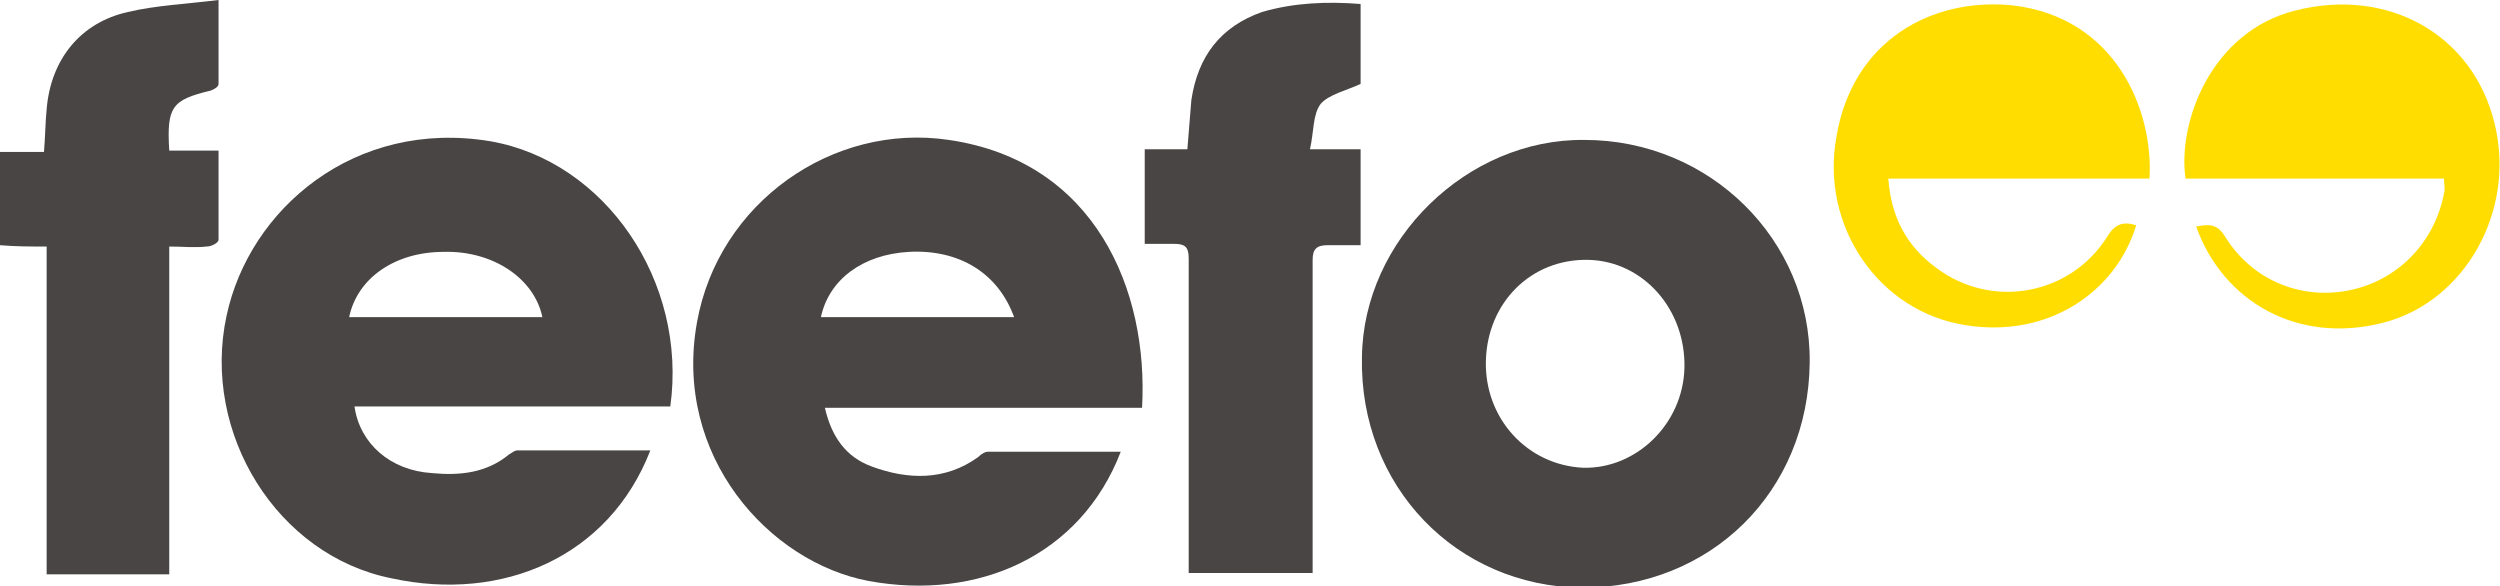
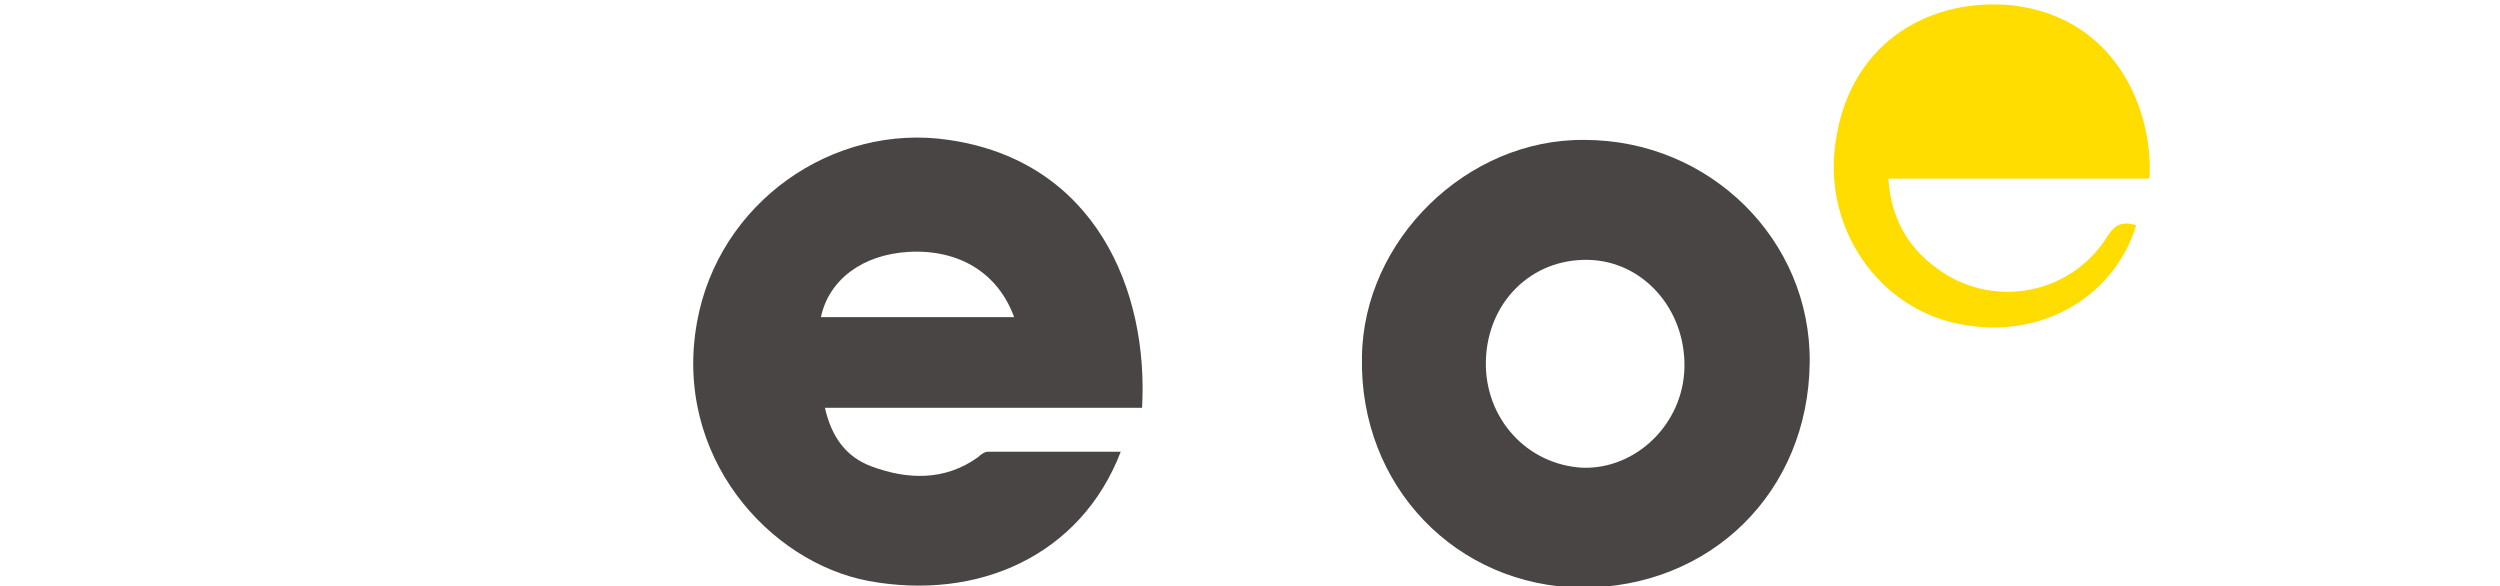
<svg xmlns="http://www.w3.org/2000/svg" version="1.1" id="Layer_1" x="0px" y="0px" viewBox="0 0 187.6 44" style="enable-background:new 0 0 187.6 44;" xml:space="preserve">
  <style type="text/css">.st0{fill:#FFDD00;}.st1{fill:#494545;}</style>
  <g id="Logo">
-     <path class="st0" d="M164.8,17c1-0.2,1.6-0.2,2.2,0.8c2,3.2,5.6,4.7,9.2,4c3.7-0.7,6.5-3.6,7.2-7.3c0.1-0.3,0-0.6,0-1.1c-6.5,0-13,0-19.4,0c-0.6-4.2,1.9-11,8.2-12.6c7-1.8,13.4,1.8,15,8.5c1.6,6.5-2.2,13.3-8.3,14.9C172.4,25.9,166.8,22.6,164.8,17z" />
    <path class="st0" d="M161.3,13.4c-6.5,0-13,0-19.6,0c0.2,2.9,1.4,5.1,3.6,6.7c4.1,3.1,10,2.1,12.8-2.3c0.6-1,1.2-1.2,2.2-0.9c-1.5,5-6.6,8.5-12.8,7.5c-6.5-1-10.9-7.4-9.7-14.1C139,3,145-0.2,151,0.4C158.8,1.3,161.6,8.3,161.3,13.4z" />
  </g>
  <g id="Feefo">
    <path class="st1" d="M85.7,30.6c-7.9,0-15.8,0-23.8,0c0.5,2.2,1.6,3.7,3.5,4.4c2.7,1,5.5,1.1,8-0.7c0.2-0.2,0.5-0.4,0.7-0.4c3.3,0,6.6,0,10,0c-3,7.8-10.7,11.2-18.9,9.7c-7.5-1.4-14.7-9.4-12.9-19.4c1.6-9,10.2-15,18.9-13.7C82.2,12.1,86.2,21.8,85.7,30.6z M61.6,23.8c4.9,0,9.7,0,14.5,0c-1.2-3.3-4.1-5.1-7.9-4.9C64.7,19.1,62.2,21,61.6,23.8z" />
-     <path class="st1" d="M26.6,30.5c0.4,2.8,2.7,4.8,5.8,5c2.1,0.2,4.1,0,5.8-1.4c0.2-0.1,0.4-0.3,0.6-0.3c3.3,0,6.6,0,10,0c-3.1,8-11.1,11.4-19.4,9.6C20.8,41.7,15.1,32.5,17,23.7c1.7-8,9.6-14.8,19.8-13.1c8.6,1.5,14.8,10.5,13.5,19.9C42.4,30.5,34.5,30.5,26.6,30.5z M26.2,23.8c4.8,0,9.6,0,14.5,0c-0.6-2.9-3.7-5-7.4-4.9C29.6,18.9,26.8,20.9,26.2,23.8z" />
    <path class="st1" d="M135.8,27.2c-0.1,9.7-7.4,16.9-17.1,16.9c-9.4-0.1-16.7-7.6-16.5-17.3c0.1-8.8,7.9-16.4,16.7-16.3C128.3,10.5,135.9,18,135.8,27.2z M111.5,27.1c-0.1,4.3,3.1,7.8,7.3,8c4,0.1,7.5-3.3,7.6-7.5c0.1-4.4-3.1-8-7.2-8.1C114.9,19.4,111.6,22.7,111.5,27.1z" />
-     <path class="st1" d="M102.1,0.3c0,2.1,0,4.2,0,6c-1.1,0.5-2.4,0.8-3,1.5c-0.6,0.8-0.5,2.1-0.8,3.4c1.5,0,2.6,0,3.8,0c0,2.4,0,4.7,0,7.2c-0.9,0-1.7,0-2.5,0s-1.1,0.3-1.1,1.1c0,6.1,0,12.2,0,18.2c0,1.7,0,3.5,0,5.3c-3.1,0-6.2,0-9.3,0c0-3,0-5.9,0-8.8c0-4.9,0-9.8,0-14.8c0-0.9-0.3-1.1-1.1-1.1c-0.7,0-1.4,0-2.2,0c0-2.4,0-4.7,0-7.1c1,0,2.1,0,3.2,0c0.1-1.3,0.2-2.5,0.3-3.7c0.5-3.3,2.2-5.5,5.3-6.6C97.1,0.2,99.6,0.1,102.1,0.3z" />
-     <path class="st1" d="M0,18.4c0-2.4,0-4.6,0-7c1.1,0,2.1,0,3.3,0c0.1-1.2,0.1-2.2,0.2-3.2C3.8,4.5,6,1.7,9.6,0.9C11.7,0.4,14,0.3,16.4,0c0,2.3,0,4.3,0,6.3c0,0.2-0.3,0.4-0.6,0.5c-2.9,0.7-3.3,1.2-3.1,4.5c1.2,0,2.3,0,3.7,0c0,2.3,0,4.5,0,6.7c0,0.2-0.5,0.5-0.9,0.5c-0.9,0.1-1.8,0-2.8,0c0,8.3,0,16.4,0,24.6c-3.1,0-6.1,0-9.2,0c0-8.2,0-16.3,0-24.6C2.2,18.5,1.2,18.5,0,18.4z" />
  </g>
</svg>